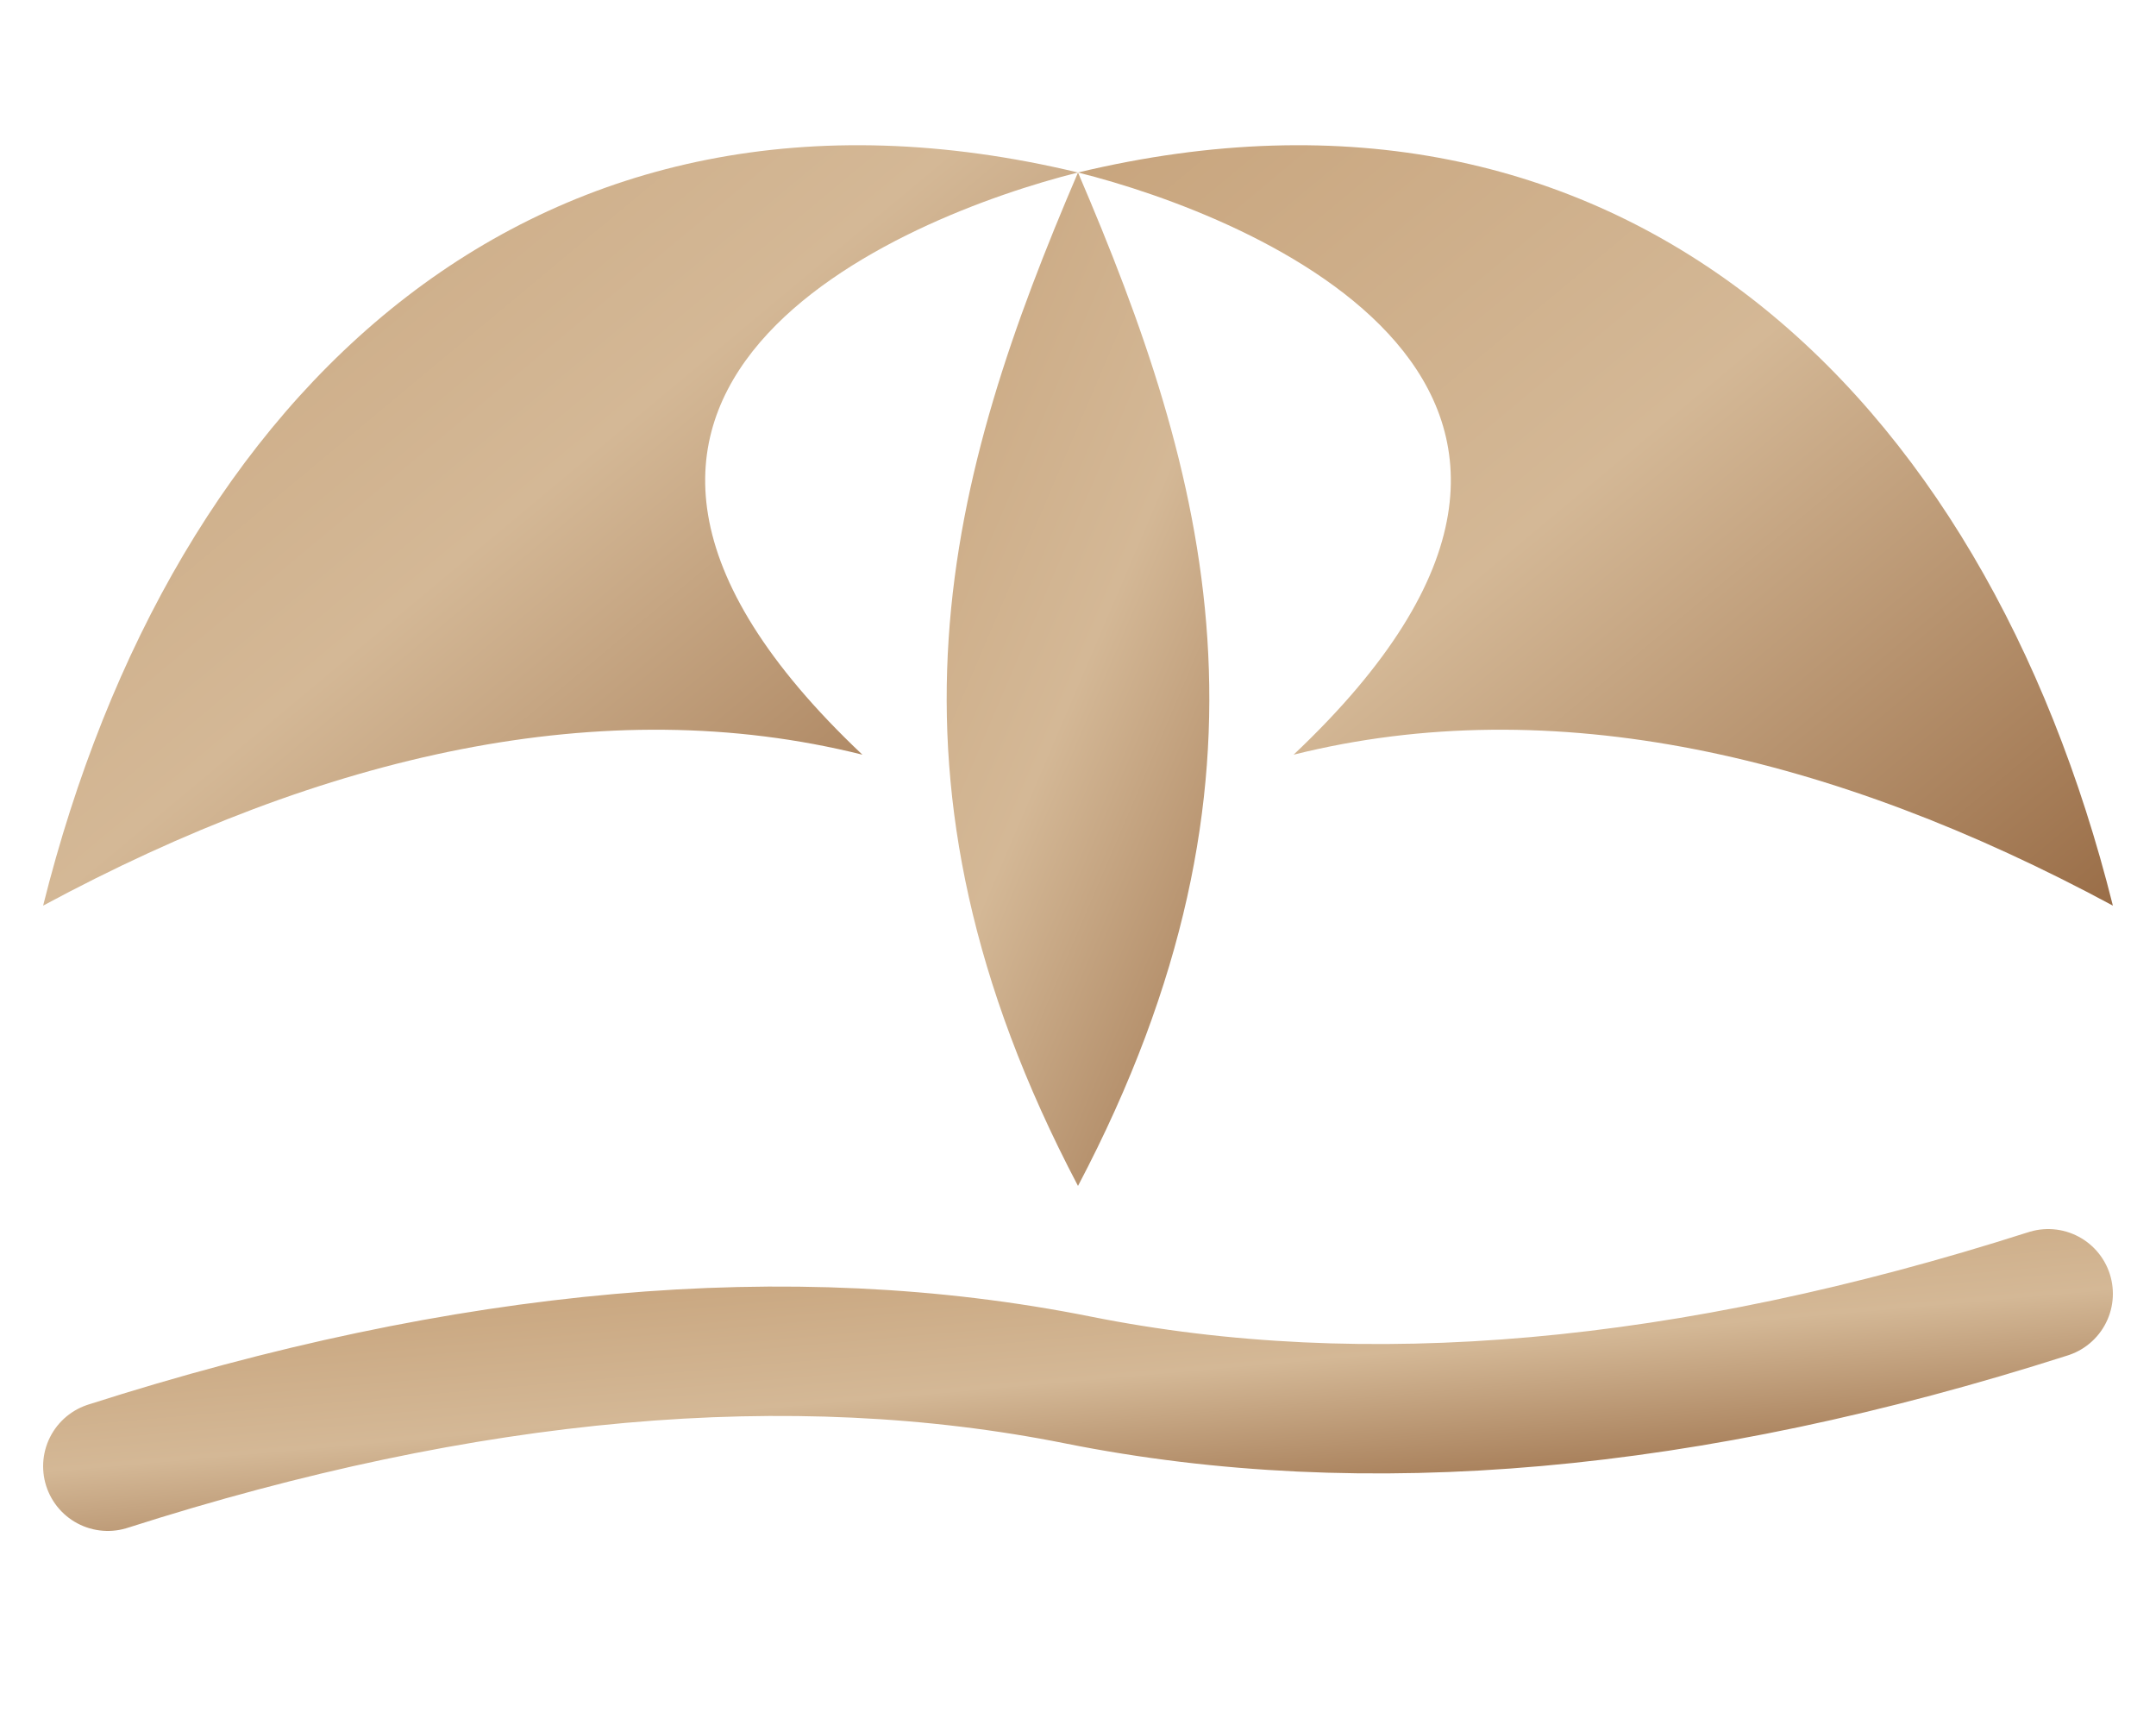
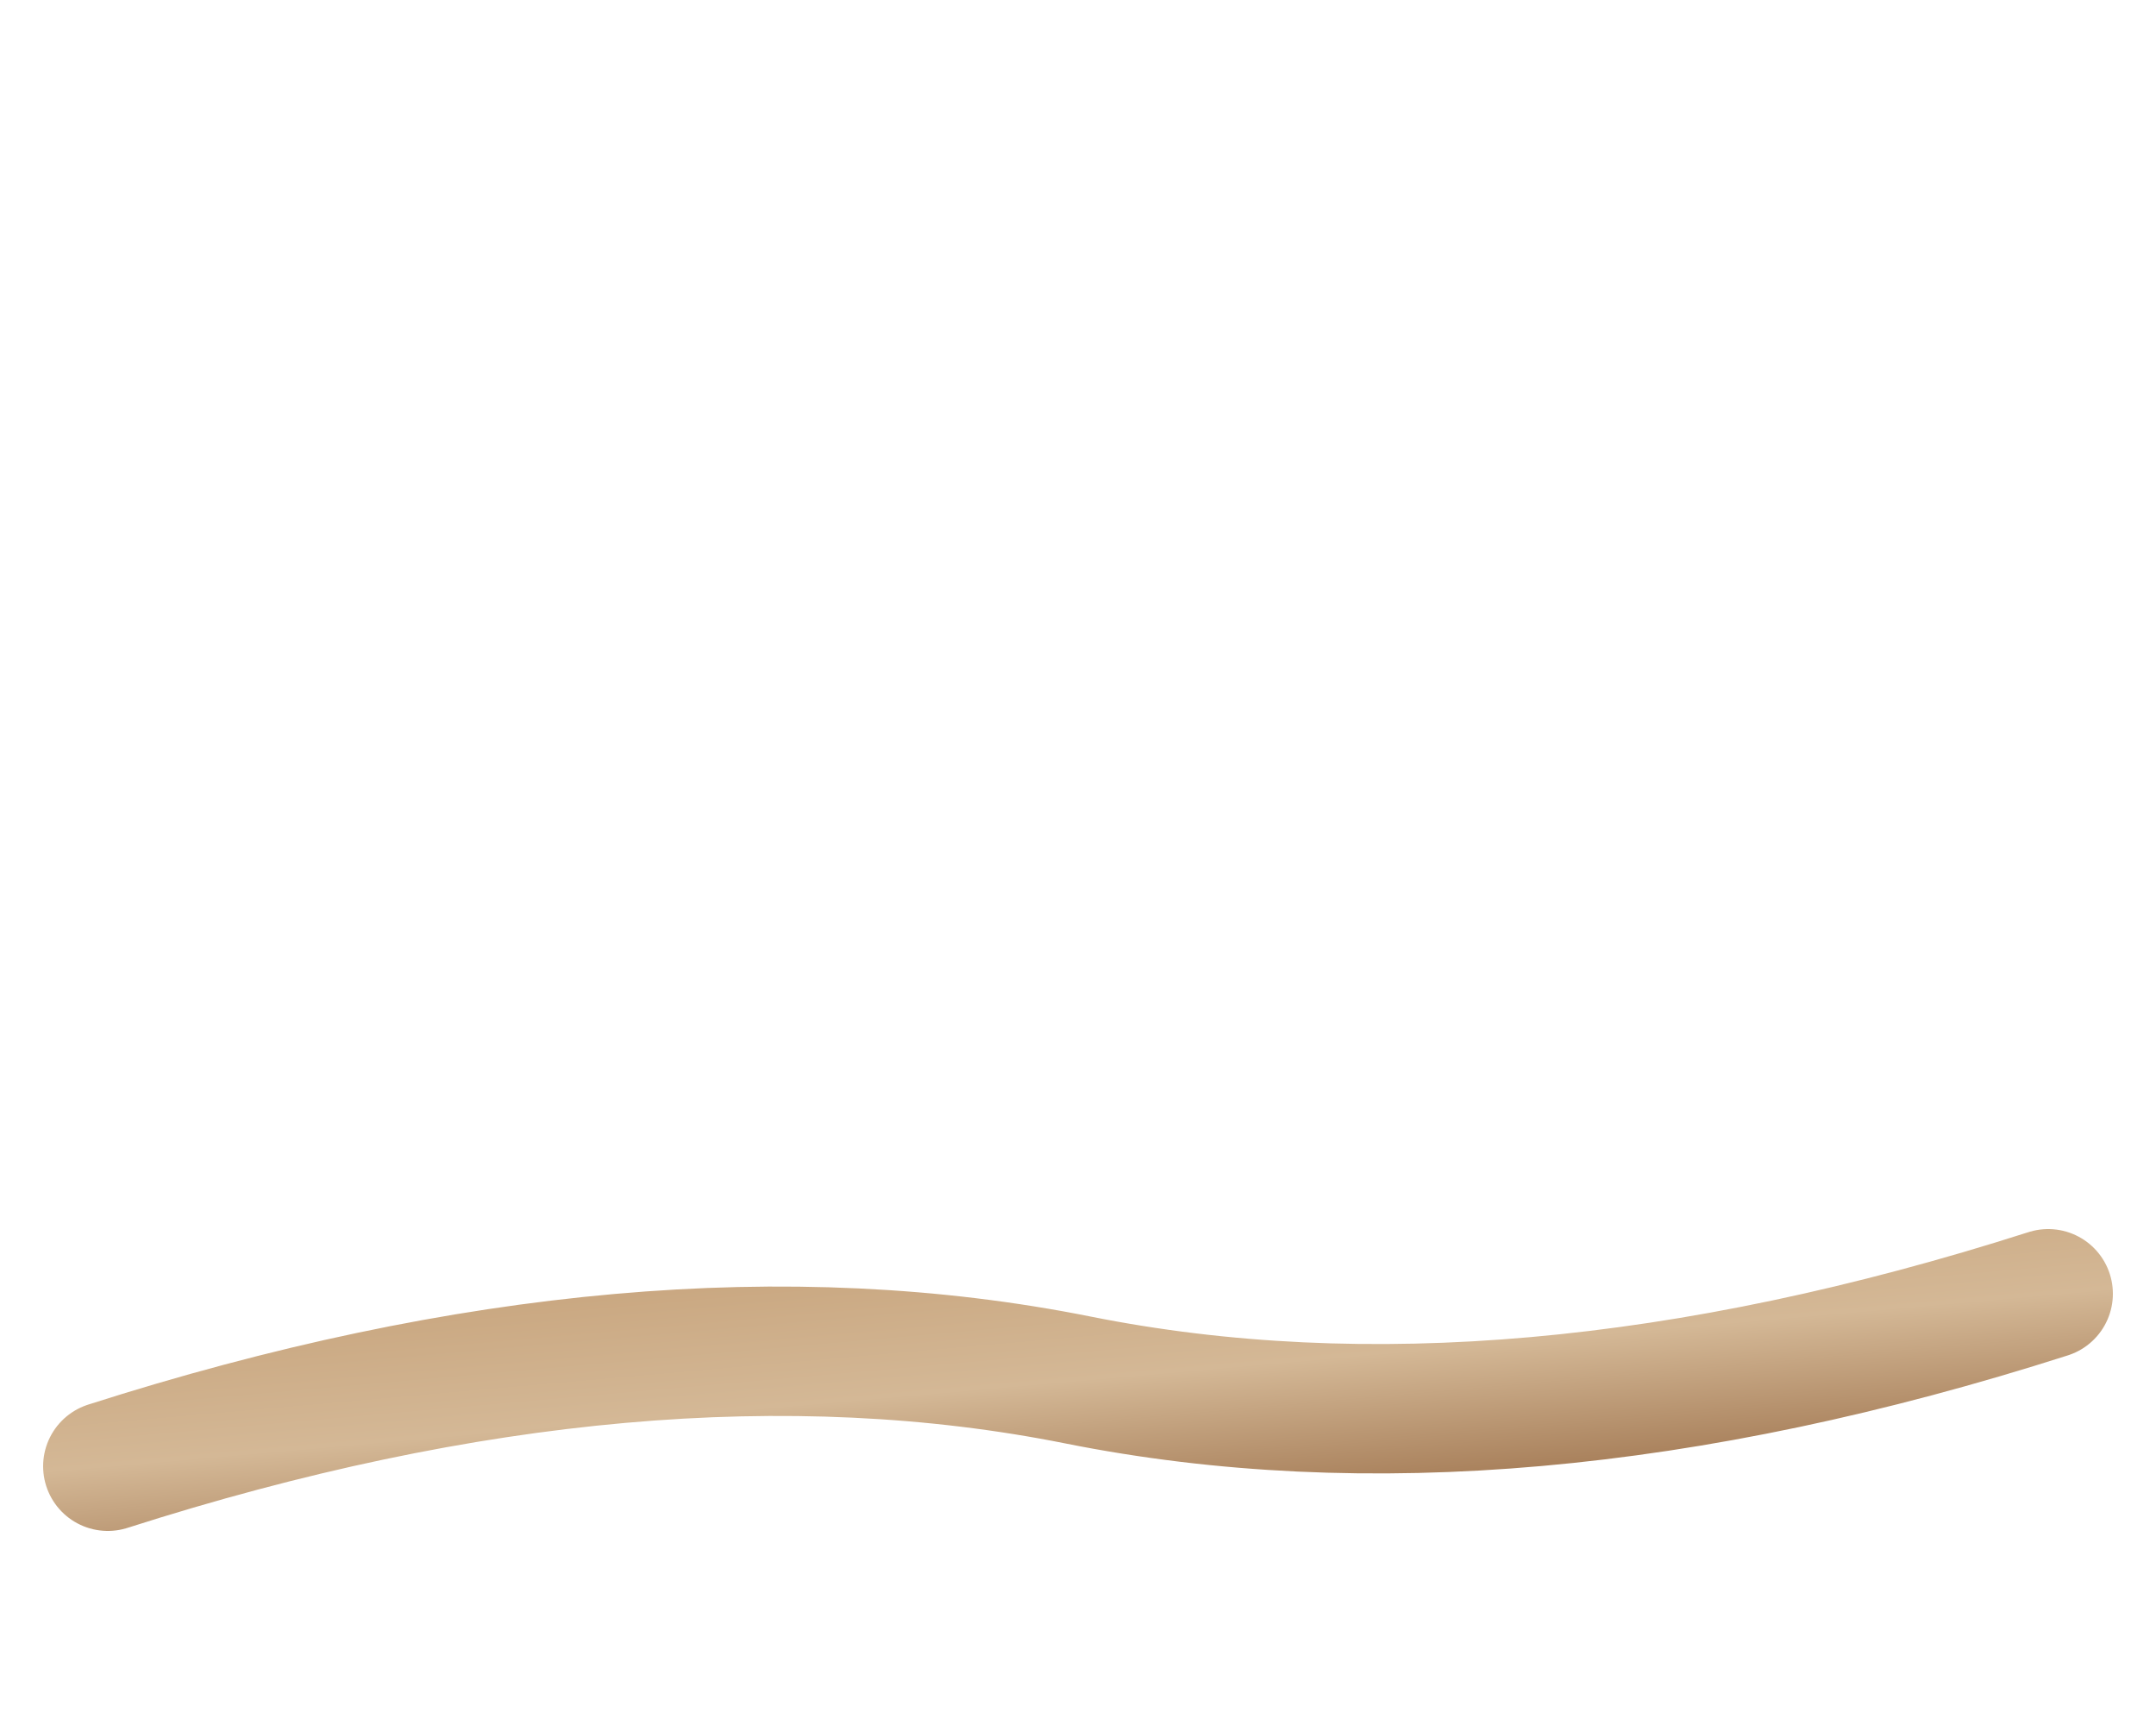
<svg xmlns="http://www.w3.org/2000/svg" viewBox="0 0 100 80" fill="none">
-   <path d="M50 8 C25 2, 8 18, 2 42 C15 35, 28 32, 40 35 C22 18, 42 10, 50 8 Z" fill="url(#goldGradient)" />
-   <path d="M50 8 C75 2, 92 18, 98 42 C85 35, 72 32, 60 35 C78 18, 58 10, 50 8 Z" fill="url(#goldGradient)" />
-   <path d="M50 8 C44 22, 40 36, 50 55 C60 36, 56 22, 50 8 Z" fill="url(#goldGradient)" />
  <path d="M5 68 Q30 60, 50 64 Q70 68, 95 60" stroke="url(#goldGradient)" stroke-width="6" stroke-linecap="round" fill="none" />
  <defs>
    <linearGradient id="goldGradient" x1="0%" y1="0%" x2="100%" y2="100%">
      <stop offset="0%" stop-color="#C6A27A" />
      <stop offset="50%" stop-color="#D4B896" />
      <stop offset="100%" stop-color="#9A6E48" />
    </linearGradient>
  </defs>
</svg>